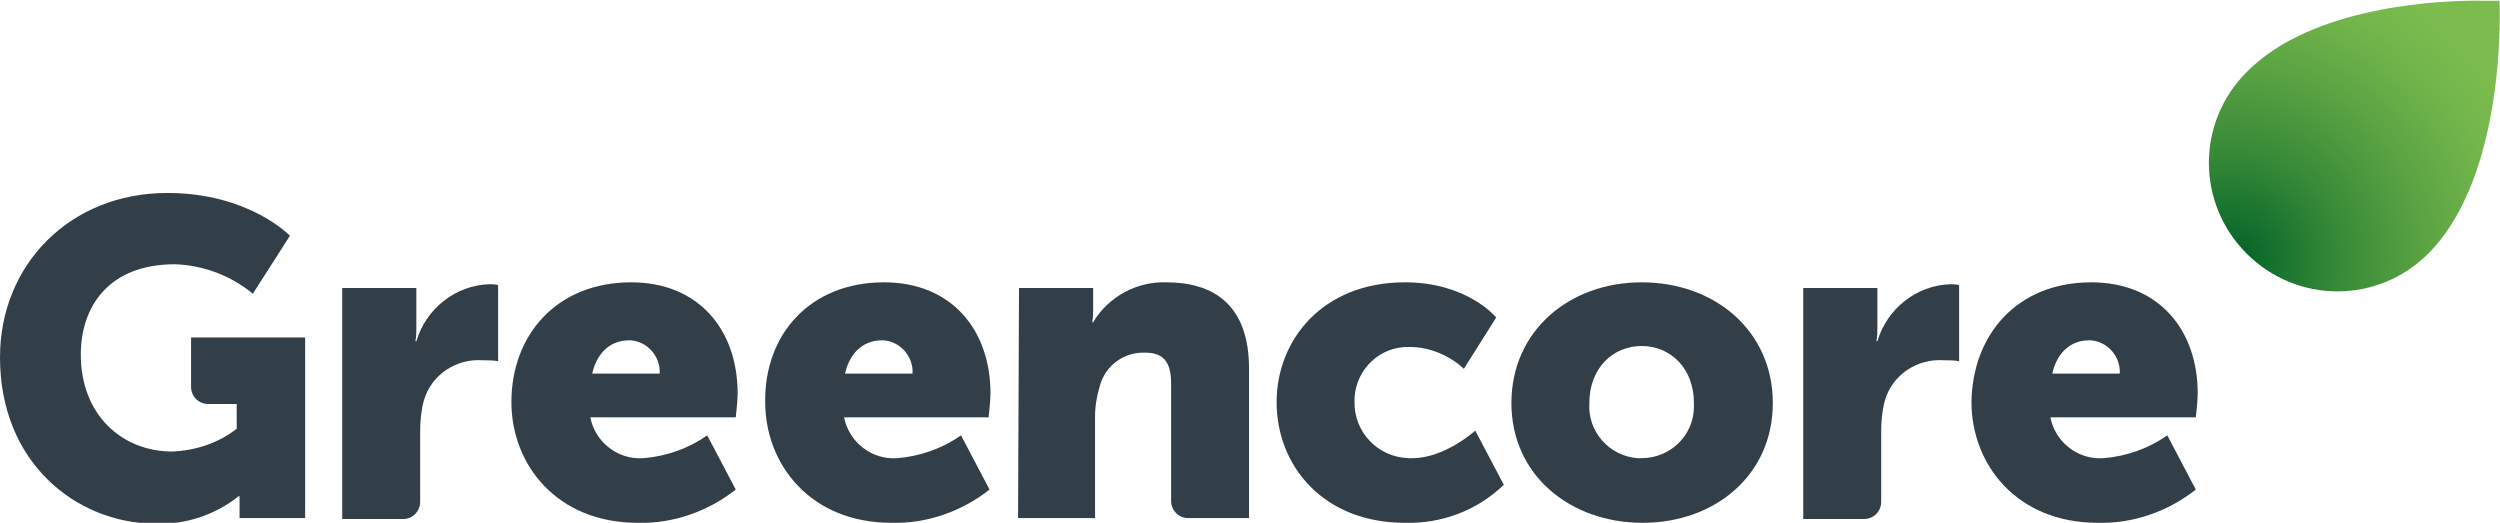
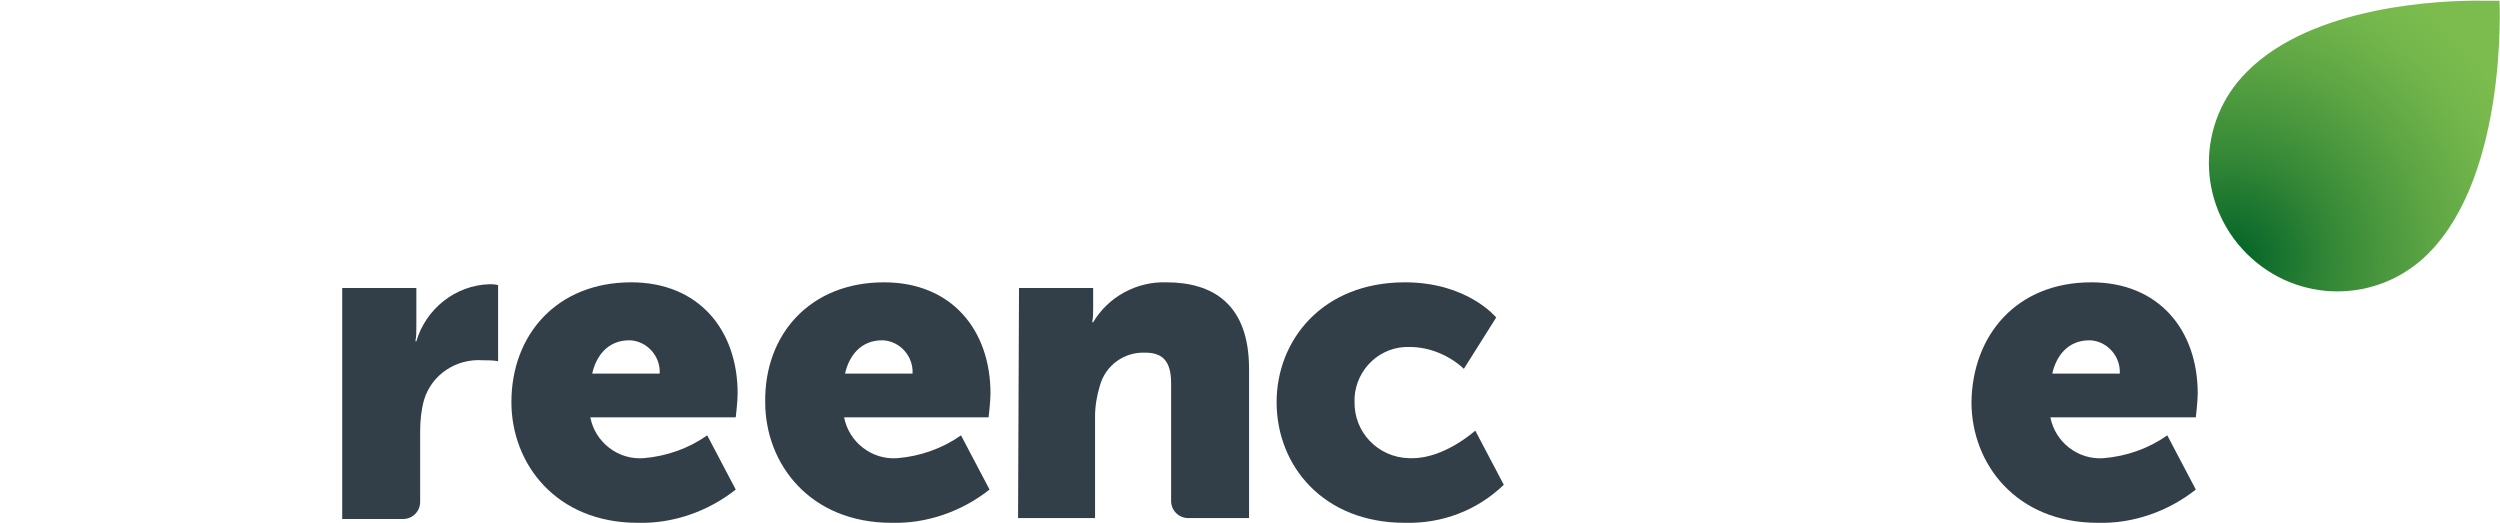
<svg xmlns="http://www.w3.org/2000/svg" xmlns:xlink="http://www.w3.org/1999/xlink" version="1.1" id="Layer_1" x="0px" y="0px" viewBox="0 0 263 55" style="enable-background:new 0 0 263 55;" xml:space="preserve">
  <style type="text/css">
	.st0{clip-path:url(#SVGID_00000132071946468369603550000009352745843912882352_);}
	.st1{fill:url(#Rectangle_20_00000147907168617956436680000016182487189245652609_);}
	.st2{fill:#333F48;}
</style>
  <g>
    <g id="Group_20" transform="translate(732.549 257.979)">
      <g>
        <defs>
          <path id="SVGID_1_" d="M-496.2-250.4c-5.3,5.3-5.3,13.8,0,19.1c5.3,5.3,13.8,5.3,19.1,0c8.4-8.4,7.5-26.6,7.5-26.6s-0.6,0-1.5,0      C-475.7-258-489.3-257.4-496.2-250.4" />
        </defs>
        <clipPath id="SVGID_00000085973702543012854090000007654353799739954085_">
          <use xlink:href="#SVGID_1_" style="overflow:visible;" />
        </clipPath>
        <g id="Group_19" style="clip-path:url(#SVGID_00000085973702543012854090000007654353799739954085_);">
          <radialGradient id="Rectangle_20_00000096048600077587882990000017818222975615548302_" cx="-1555.505" cy="288.84" r="0.806" gradientTransform="matrix(32.386 -32.386 -32.386 -32.386 59233.816 -41252.965)" gradientUnits="userSpaceOnUse">
            <stop offset="0" style="stop-color:#006227" />
            <stop offset="3.600000e-02" style="stop-color:#066629" />
            <stop offset="0.321" style="stop-color:#398B38" />
            <stop offset="0.57" style="stop-color:#5DA544" />
            <stop offset="0.771" style="stop-color:#73B64B" />
            <stop offset="0.9" style="stop-color:#7CBC4E" />
            <stop offset="1" style="stop-color:#7CBC4E" />
          </radialGradient>
          <polygon id="Rectangle_20" style="fill:url(#Rectangle_20_00000096048600077587882990000017818222975615548302_);" points="      -517.5,-242 -485.1,-274.4 -452.7,-242 -485.1,-209.6     " />
        </g>
      </g>
    </g>
-     <path id="Path_22" class="st2" d="M17.6,20.3c8.6,0,12.9,4.5,12.9,4.5l-3.9,6.1c-2.3-1.9-5.2-3-8.2-3.1c-7,0-9.9,4.5-9.9,9.5   c0,6.4,4.4,10.2,9.6,10.2c2.5-0.1,4.9-0.9,6.8-2.4v-2.6h-3c-1,0-1.8-0.8-1.8-1.8c0,0,0,0,0,0v-5.2h12v19h-6.9v-0.9   c0-0.7,0-1.4,0-1.4h-0.1c-2.5,2-5.6,3-8.8,2.9C7.9,55,0,48.6,0,37.6C0,27.8,7.4,20.3,17.6,20.3" />
    <path id="Path_23" class="st2" d="M36,30.3h7.8v4.1c0,0.5,0,1-0.1,1.5h0.1c1-3.4,4.1-5.9,7.7-6c0.3,0,0.6,0,0.9,0.1v8   c-0.5-0.1-1.1-0.1-1.6-0.1c-2.8-0.2-5.4,1.5-6.2,4.2c-0.3,1.1-0.4,2.2-0.4,3.3v7.4c0,1-0.8,1.8-1.8,1.8l0,0H36L36,30.3z" />
    <path id="Path_24" class="st2" d="M66.4,29.7c7.1,0,11.2,5,11.2,11.7c0,0.8-0.2,2.5-0.2,2.5H62.1c0.5,2.6,2.9,4.5,5.6,4.3   c2.4-0.2,4.7-1,6.7-2.4l3,5.7c-2.9,2.3-6.6,3.6-10.3,3.5c-8.6,0-13.3-6.2-13.3-12.7C53.8,35.2,58.6,29.7,66.4,29.7 M69.4,39.3   c0.1-1.8-1.3-3.4-3.1-3.5c0,0-0.1,0-0.1,0c-2.3,0-3.5,1.7-3.9,3.5H69.4z" />
    <path id="Path_25" class="st2" d="M93,29.7c7.1,0,11.2,5,11.2,11.7c0,0.8-0.2,2.5-0.2,2.5H88.8c0.5,2.6,2.9,4.5,5.6,4.3   c2.4-0.2,4.7-1,6.7-2.4l3,5.7c-2.9,2.3-6.6,3.6-10.3,3.5c-8.6,0-13.3-6.2-13.3-12.7C80.4,35.2,85.2,29.7,93,29.7 M96,39.3   c0.1-1.8-1.3-3.4-3.1-3.5c0,0-0.1,0-0.1,0c-2.3,0-3.5,1.7-3.9,3.5H96z" />
    <path id="Path_26" class="st2" d="M107.2,30.3h7.8v2.1c0,0.5,0,1-0.1,1.5h0.1c1.6-2.7,4.6-4.3,7.7-4.2c4.9,0,8.7,2.3,8.7,9.1v15.7   H125c-1,0-1.8-0.8-1.8-1.8c0,0,0,0,0,0V40.3c0-2.3-0.9-3.2-2.7-3.2c-2.2-0.1-4.2,1.3-4.8,3.5c-0.3,1-0.5,2.1-0.5,3.2v10.7h-8.1   L107.2,30.3z" />
    <path id="Path_27" class="st2" d="M147.8,29.7c6.6,0,9.6,3.7,9.6,3.7l-3.4,5.4c-1.5-1.4-3.6-2.3-5.7-2.3c-3.1-0.1-5.6,2.3-5.8,5.3   c0,0.1,0,0.3,0,0.4c-0.1,3.2,2.4,5.9,5.7,6c0.1,0,0.3,0,0.4,0c3.4,0,6.6-2.9,6.6-2.9l3,5.7c-2.8,2.7-6.5,4.1-10.4,4   c-8.6,0-13.5-6-13.5-12.7C134.3,35.8,139.1,29.7,147.8,29.7" />
-     <path id="Path_28" class="st2" d="M172.7,29.7c7.7,0,13.8,5.1,13.8,12.7c0,7.6-6.1,12.6-13.7,12.6S159,50,159,42.4   C159,34.8,165.1,29.7,172.7,29.7 M172.7,48.2c3,0,5.5-2.4,5.5-5.4c0-0.1,0-0.3,0-0.4c0-3.7-2.5-6-5.5-6s-5.5,2.3-5.5,6   c-0.2,3,2.1,5.6,5.1,5.8C172.5,48.2,172.6,48.2,172.7,48.2" />
-     <path id="Path_29" class="st2" d="M189.7,30.3h7.8v4.1c0,0.5,0,1-0.1,1.5h0.1c1-3.4,4.1-5.9,7.7-6c0.3,0,0.6,0,0.9,0.1v8   c-0.5-0.1-1.1-0.1-1.6-0.1c-2.8-0.2-5.4,1.5-6.2,4.2c-0.3,1.1-0.4,2.2-0.4,3.3v7.4c0,1-0.8,1.8-1.8,1.8l0,0h-6.4V30.3z" />
    <path id="Path_30" class="st2" d="M220,29.7c7.1,0,11.2,5,11.2,11.7c0,0.8-0.2,2.5-0.2,2.5h-15.3c0.5,2.6,2.9,4.5,5.6,4.3   c2.4-0.2,4.7-1,6.7-2.4l3,5.7c-2.9,2.3-6.6,3.6-10.3,3.5c-8.6,0-13.3-6.2-13.3-12.7C207.5,35.2,212.2,29.7,220,29.7 M223,39.3   c0.1-1.8-1.3-3.4-3.1-3.5c0,0-0.1,0-0.1,0c-2.3,0-3.5,1.7-3.9,3.5H223z" />
  </g>
</svg>